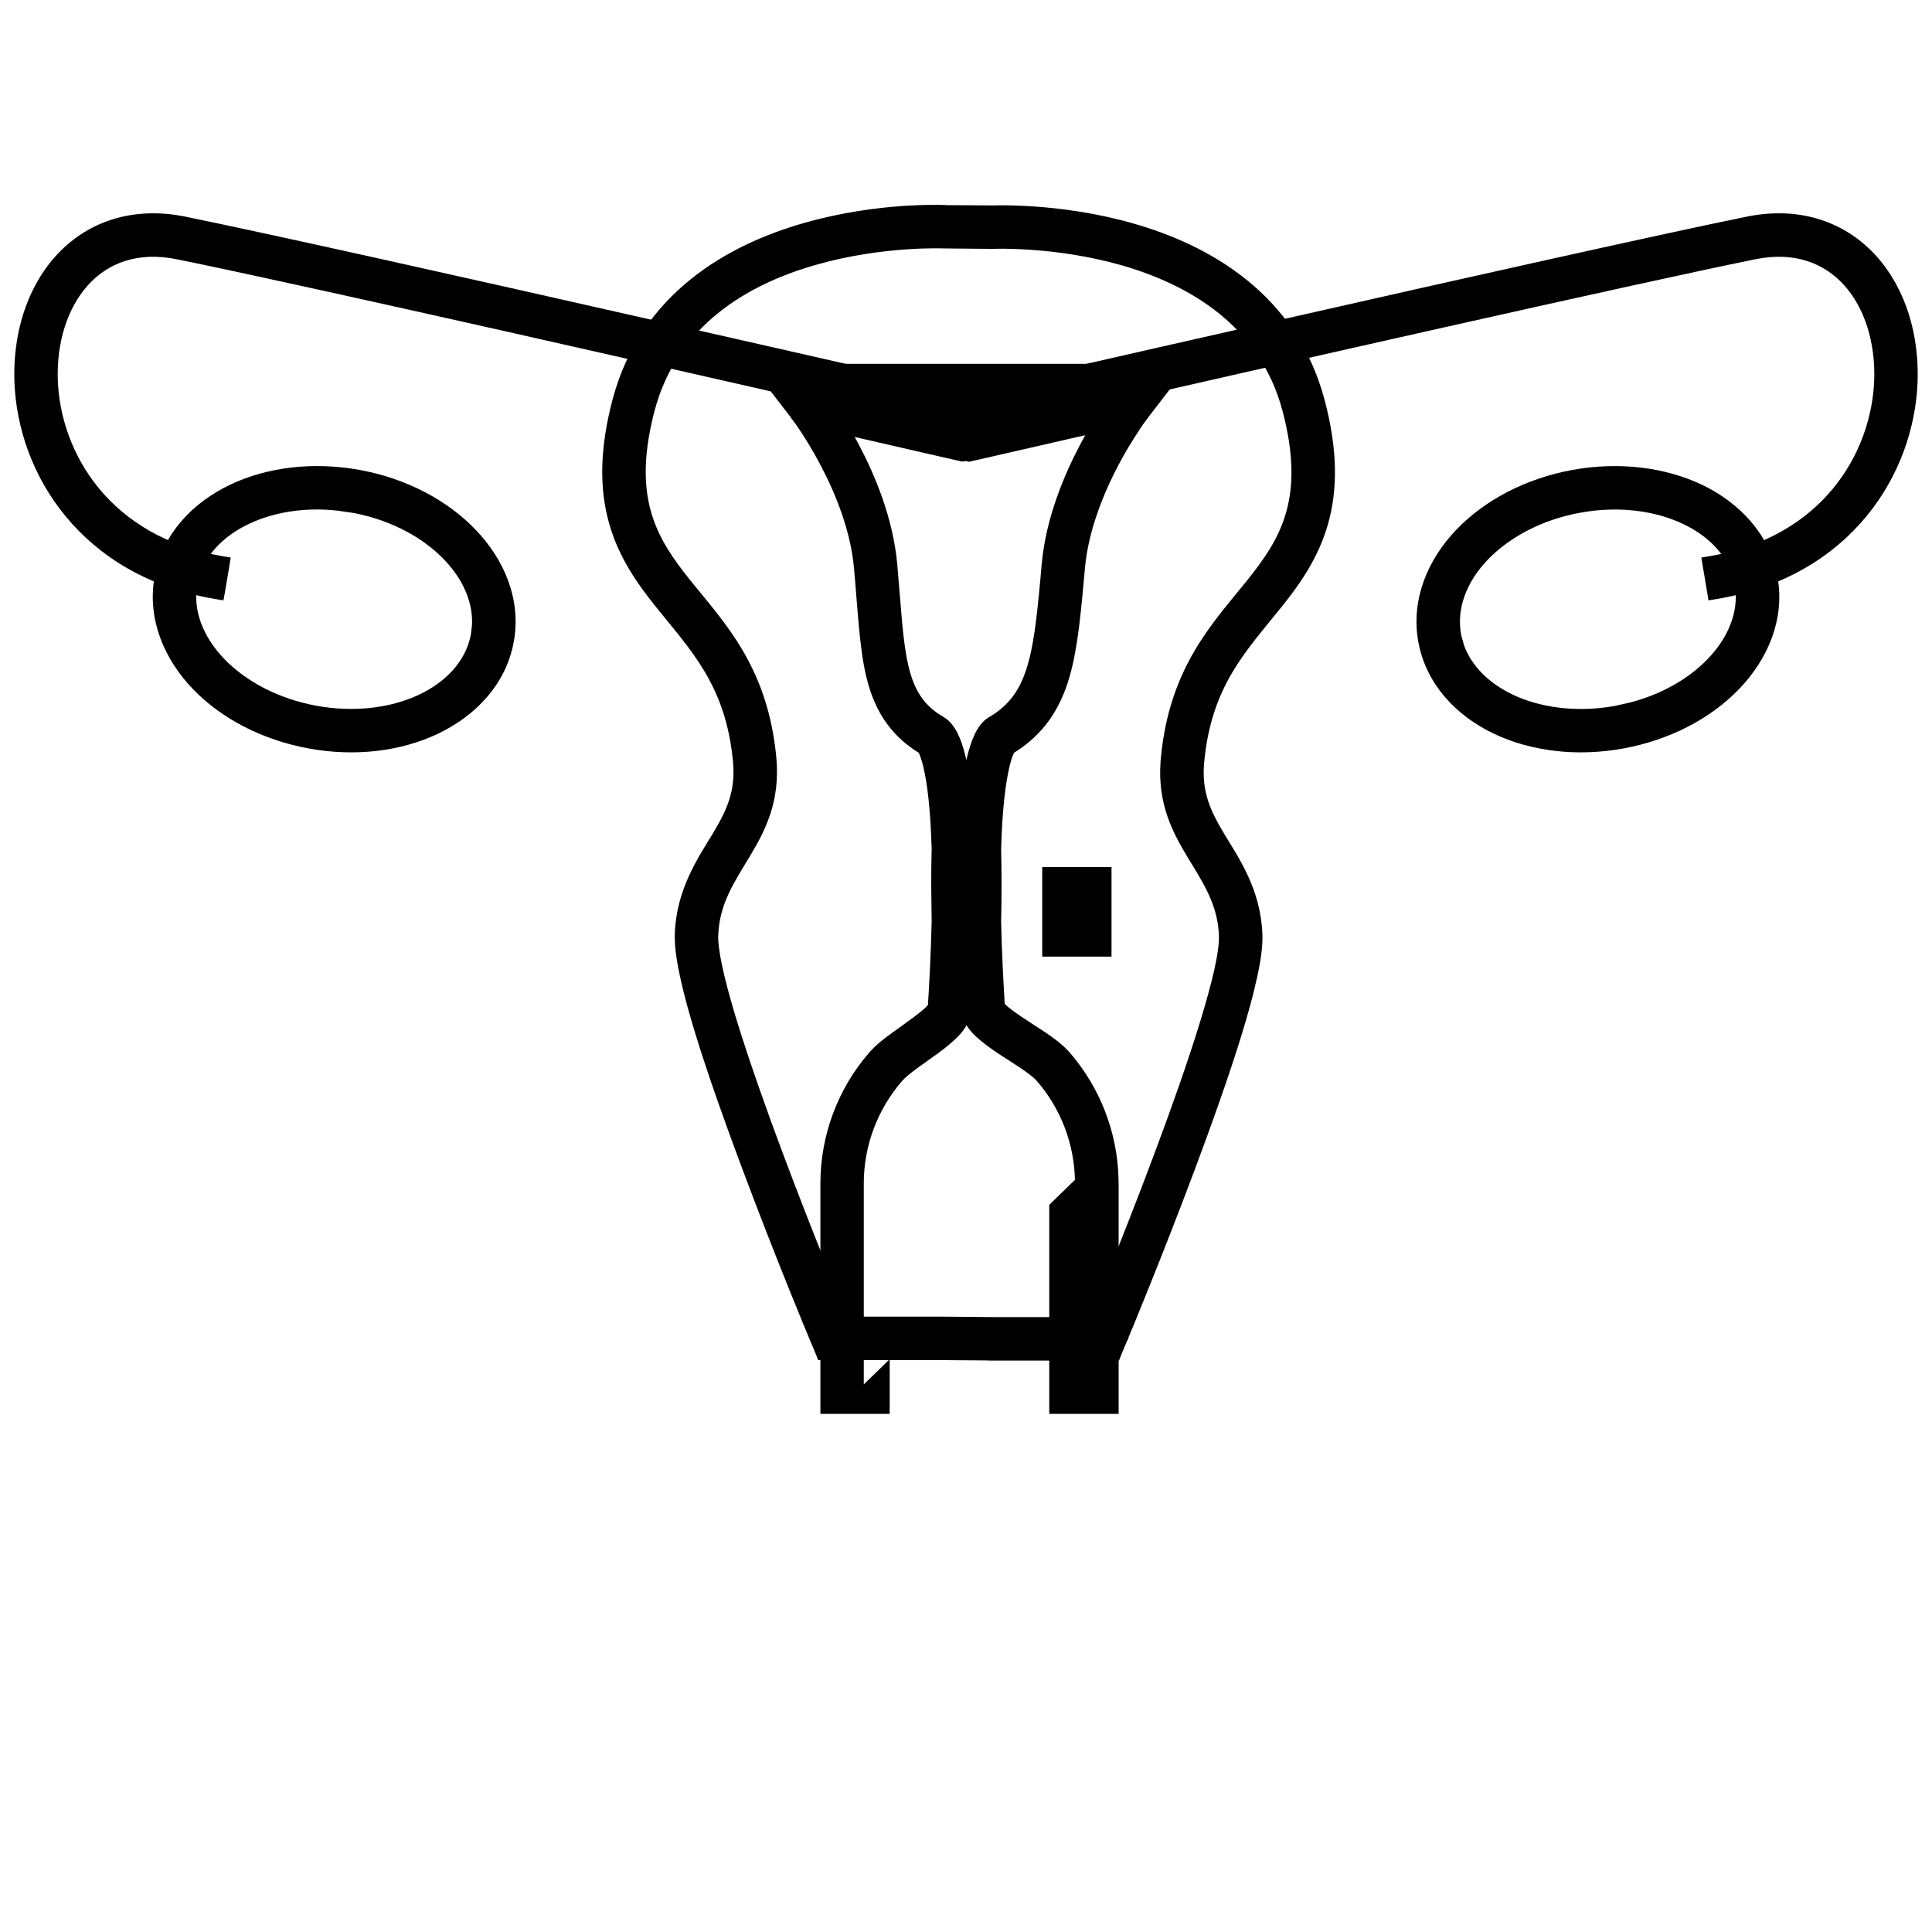
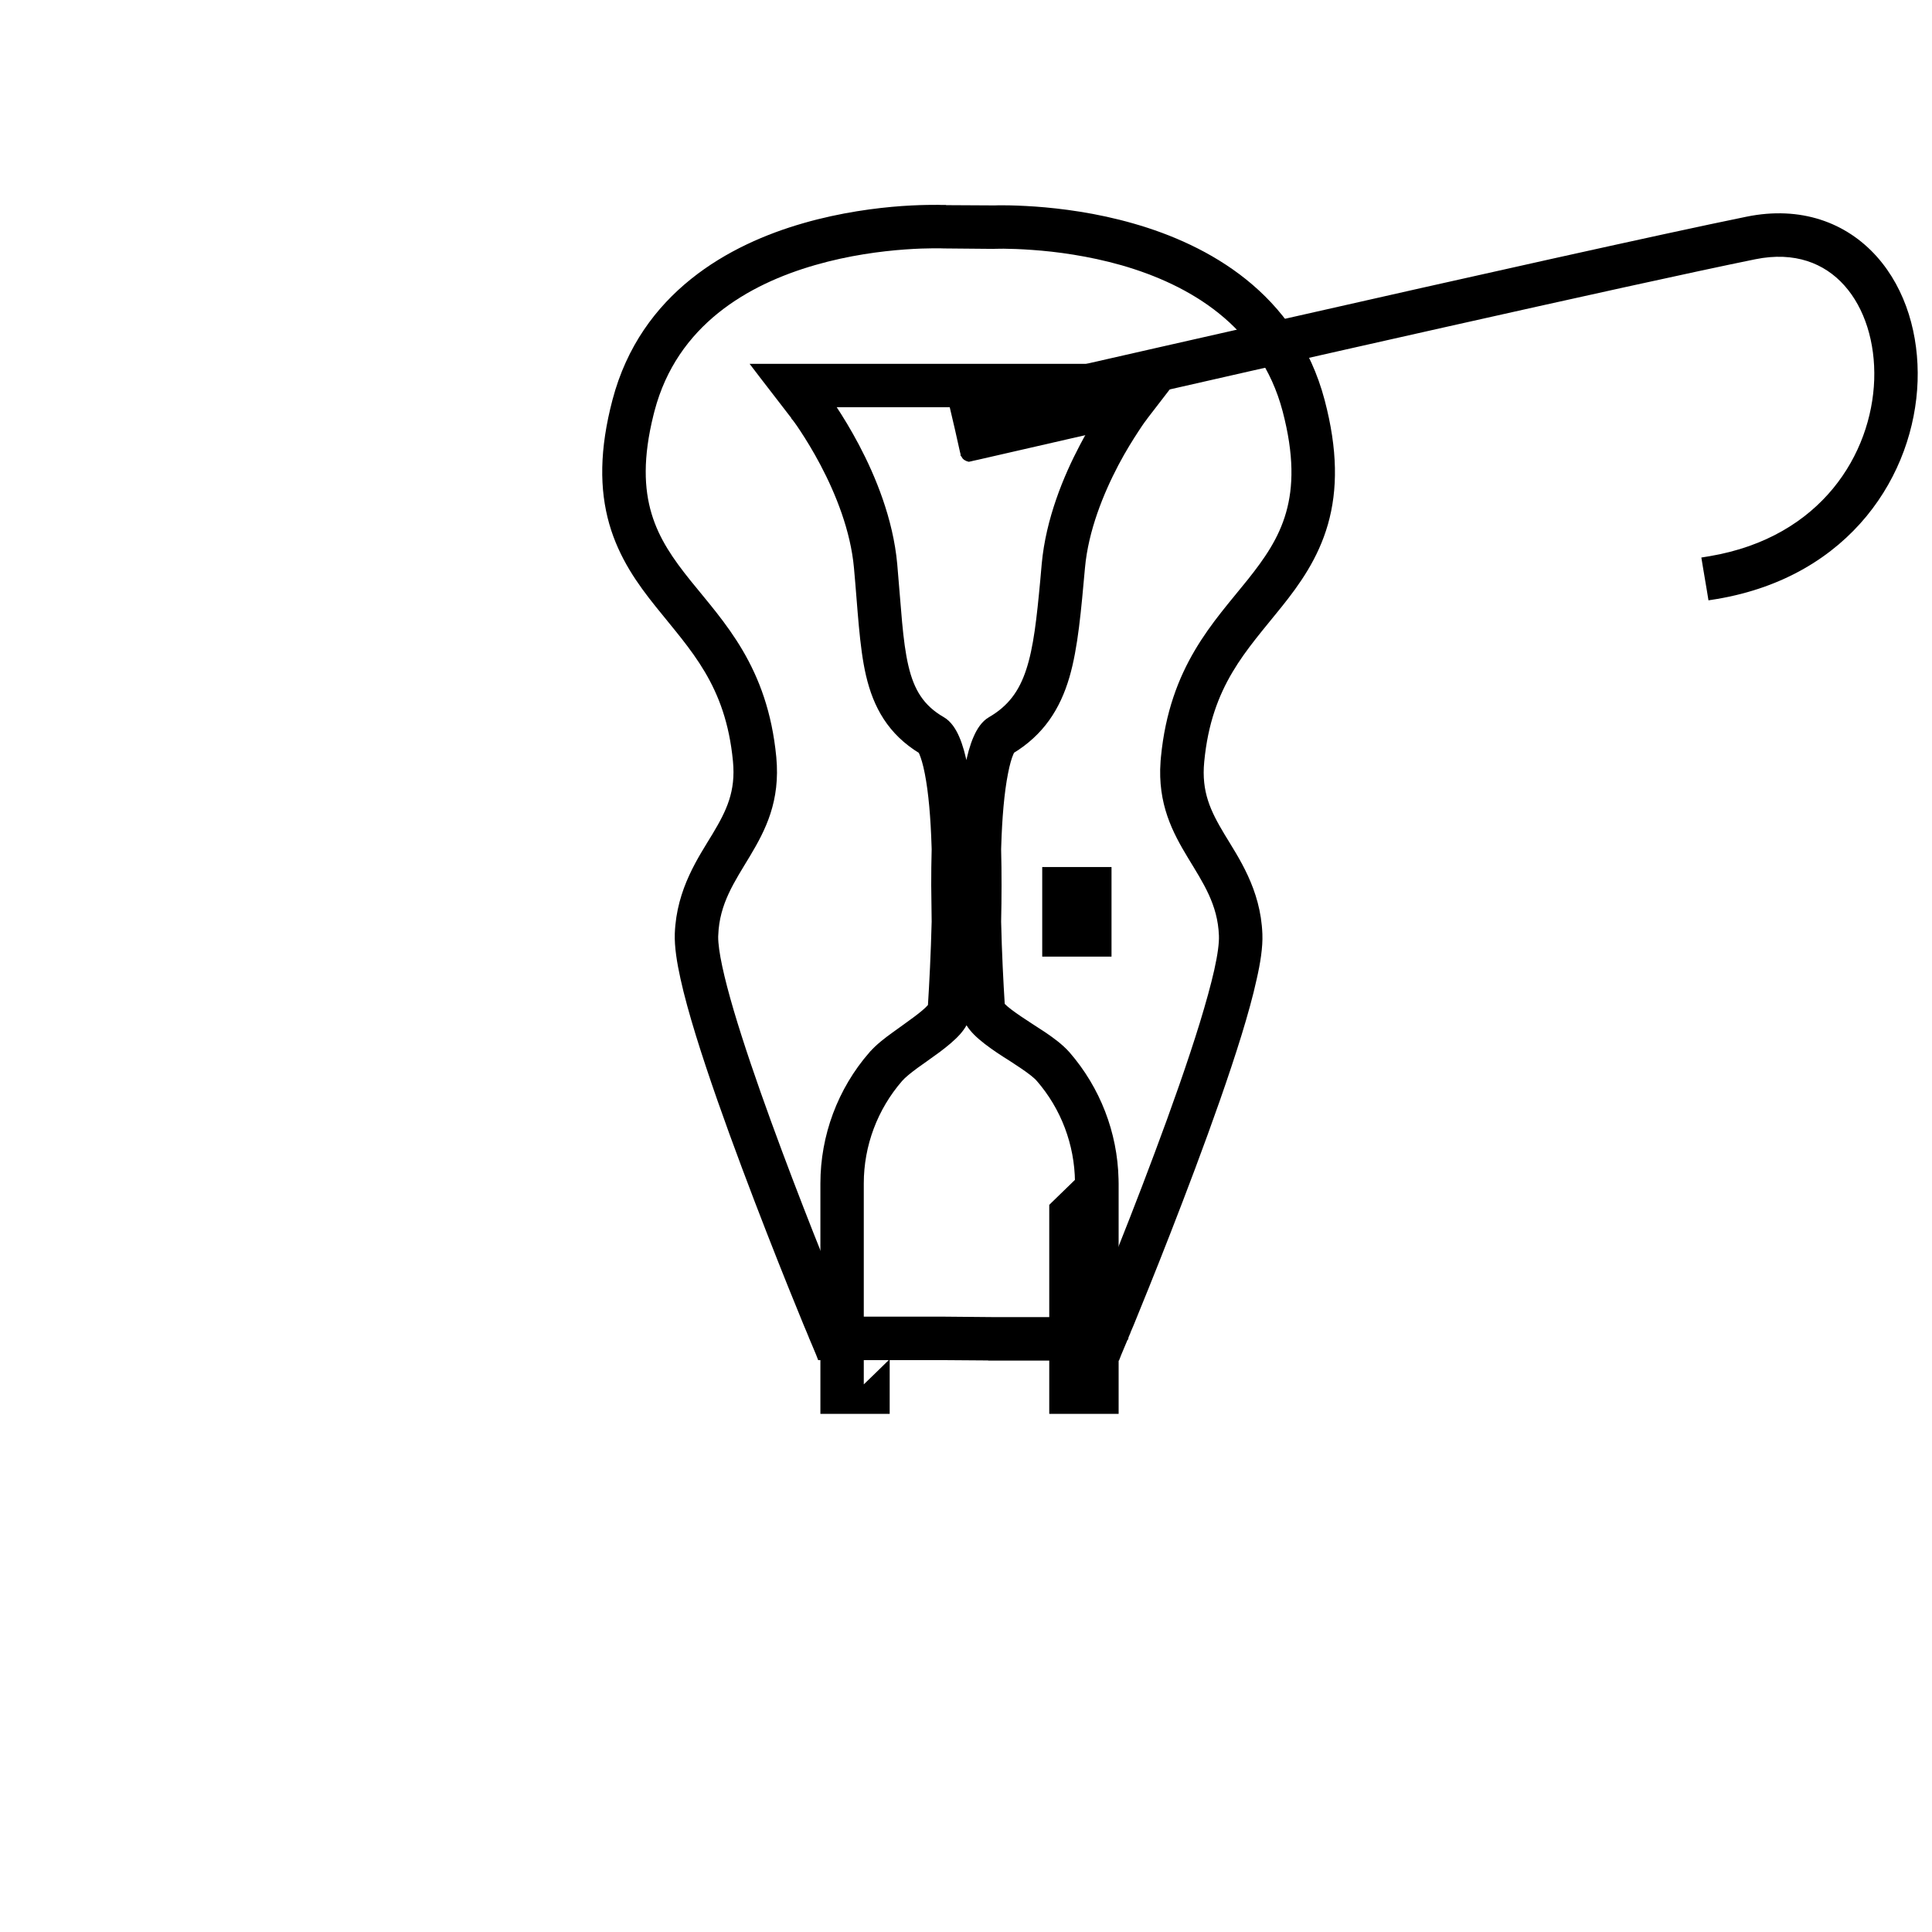
<svg xmlns="http://www.w3.org/2000/svg" fill="none" viewBox="0 0 22 22" height="22" width="22">
  <path stroke-width="0.1" stroke="black" fill="black" d="M10.728 2.384H10.759L10.761 2.385L10.761 2.386L11.302 2.389C11.308 2.389 11.318 2.389 11.33 2.389C11.354 2.388 11.389 2.387 11.431 2.388C11.517 2.388 11.638 2.392 11.785 2.402C12.077 2.423 12.476 2.473 12.896 2.594C13.728 2.832 14.72 3.371 15.036 4.57C15.183 5.128 15.183 5.573 15.073 5.958C14.964 6.338 14.757 6.627 14.555 6.879C14.153 7.382 13.748 7.783 13.663 8.669C13.628 9.029 13.74 9.258 13.9 9.525C14.058 9.788 14.306 10.139 14.325 10.637C14.331 10.781 14.302 10.961 14.261 11.14C14.22 11.328 14.16 11.544 14.089 11.775C13.946 12.239 13.754 12.778 13.563 13.288C13.372 13.798 13.181 14.284 13.037 14.641C12.965 14.82 12.905 14.968 12.863 15.07C12.843 15.119 12.825 15.157 12.814 15.184L12.815 15.185L12.8 15.22L12.8 15.221C12.799 15.224 12.798 15.227 12.798 15.228L12.797 15.229V15.23L12.796 15.231L12.72 15.412L12.708 15.443H11.302V15.442L10.751 15.438H9.351L9.339 15.407L9.282 15.271V15.272L9.263 15.226L9.262 15.225C9.261 15.223 9.263 15.227 9.261 15.223C9.261 15.222 9.26 15.218 9.259 15.215C9.258 15.213 9.257 15.212 9.257 15.211L9.244 15.18V15.179C9.233 15.151 9.216 15.113 9.196 15.065C9.154 14.963 9.094 14.816 9.022 14.637C8.878 14.279 8.687 13.794 8.496 13.283C8.305 12.773 8.113 12.234 7.97 11.77C7.899 11.539 7.839 11.323 7.798 11.136C7.758 10.956 7.729 10.777 7.734 10.632C7.753 10.134 8 9.783 8.158 9.52C8.318 9.253 8.431 9.023 8.396 8.663C8.311 7.778 7.906 7.377 7.504 6.874C7.302 6.622 7.095 6.333 6.986 5.953C6.876 5.568 6.876 5.123 7.023 4.565C7.339 3.366 8.331 2.827 9.163 2.589C9.583 2.468 9.982 2.417 10.274 2.396C10.421 2.386 10.542 2.383 10.628 2.383C10.67 2.382 10.704 2.383 10.728 2.384ZM10.752 2.779C10.751 2.779 10.042 2.747 9.269 2.97C8.496 3.192 7.669 3.665 7.405 4.666L7.393 4.713C7.27 5.207 7.283 5.569 7.372 5.865C7.461 6.162 7.628 6.398 7.821 6.639C8.207 7.119 8.693 7.611 8.79 8.626C8.836 9.113 8.671 9.432 8.497 9.723C8.322 10.015 8.143 10.271 8.129 10.646L8.128 10.665C8.127 10.836 8.196 11.141 8.307 11.519C8.419 11.897 8.571 12.341 8.733 12.786C9.056 13.675 9.416 14.562 9.561 14.915L9.615 15.043H10.754L11.306 15.048H12.445C12.446 15.045 12.447 15.041 12.449 15.038C12.46 15.011 12.477 14.971 12.498 14.92C12.54 14.818 12.599 14.672 12.671 14.494C12.814 14.138 13.005 13.656 13.194 13.149C13.384 12.642 13.572 12.111 13.711 11.659C13.78 11.433 13.837 11.228 13.876 11.055C13.915 10.88 13.934 10.742 13.93 10.651C13.916 10.282 13.743 10.028 13.57 9.742C13.398 9.457 13.232 9.145 13.265 8.676L13.266 8.675L13.269 8.632V8.631C13.367 7.608 13.86 7.116 14.247 6.632C14.44 6.39 14.607 6.152 14.693 5.849C14.779 5.548 14.787 5.178 14.654 4.671C14.39 3.669 13.561 3.196 12.787 2.973C12.4 2.863 12.03 2.815 11.757 2.796C11.62 2.786 11.507 2.783 11.428 2.782C11.39 2.782 11.359 2.783 11.339 2.783C11.328 2.783 11.32 2.784 11.315 2.784H11.305L10.753 2.779H10.752Z" />
-   <path stroke-width="0.1" stroke="black" fill="black" d="M0.666 2.955C1.003 2.578 1.505 2.395 2.101 2.516C3.067 2.713 5.321 3.217 7.328 3.672C8.333 3.899 9.277 4.114 9.971 4.272C10.317 4.351 10.602 4.417 10.799 4.462C10.897 4.484 10.974 4.502 11.026 4.514C11.052 4.519 11.072 4.524 11.086 4.527C11.092 4.529 11.098 4.53 11.102 4.531H11.104L11.105 4.532H11.107L11.11 4.533C11.113 4.534 11.117 4.536 11.121 4.538C11.13 4.544 11.137 4.551 11.141 4.559C11.146 4.571 11.146 4.583 11.146 4.583C11.145 4.585 11.145 4.587 11.145 4.588V4.59L11.144 4.592C11.143 4.592 11.143 4.594 11.143 4.597C11.142 4.601 11.14 4.61 11.136 4.628C11.127 4.664 11.111 4.736 11.078 4.88C11.045 5.023 11.029 5.095 11.021 5.131C11.016 5.148 11.014 5.157 11.013 5.162C11.012 5.164 11.012 5.166 11.012 5.167V5.169L11.011 5.171C11.011 5.172 11.01 5.174 11.009 5.176C11.008 5.178 11.004 5.186 10.996 5.193C10.989 5.199 10.979 5.204 10.968 5.205C10.963 5.205 10.959 5.205 10.956 5.205C10.955 5.205 10.954 5.204 10.953 5.204H10.949L10.947 5.203C10.946 5.203 10.937 5.2 10.932 5.199C10.918 5.196 10.898 5.192 10.872 5.186C10.82 5.174 10.743 5.156 10.645 5.134C10.447 5.089 10.164 5.023 9.817 4.944C9.642 4.904 9.45 4.861 9.246 4.814L9.245 4.717L9.676 4.61C7.62 4.141 3.768 3.266 2.217 2.943L2.021 2.903C1.558 2.809 1.2 2.95 0.961 3.218C0.72 3.488 0.594 3.891 0.608 4.325C0.638 5.19 1.224 6.16 2.521 6.382L2.57 6.39L2.562 6.439L2.513 6.73L2.504 6.779L2.455 6.771C0.955 6.516 0.249 5.372 0.214 4.339C0.197 3.828 0.342 3.318 0.666 2.955Z" />
-   <path stroke-width="0.1" stroke="black" fill="black" d="M1.81 6.574C1.895 6.107 2.228 5.763 2.639 5.566C3.051 5.369 3.564 5.306 4.085 5.4C4.605 5.495 5.063 5.736 5.378 6.065C5.694 6.393 5.886 6.833 5.801 7.3C5.716 7.767 5.381 8.111 4.97 8.308C4.559 8.505 4.046 8.569 3.526 8.474C3.005 8.379 2.547 8.139 2.231 7.81C1.916 7.481 1.725 7.041 1.81 6.574ZM2.198 6.645C2.141 6.956 2.264 7.273 2.516 7.536C2.768 7.799 3.148 8.004 3.596 8.086C4.037 8.166 4.458 8.111 4.784 7.96C5.111 7.808 5.34 7.561 5.406 7.259L5.412 7.229L5.425 7.114C5.436 6.846 5.319 6.578 5.106 6.351C4.862 6.09 4.493 5.884 4.056 5.796L4.014 5.789L3.85 5.765C3.469 5.723 3.111 5.782 2.825 5.915C2.498 6.066 2.27 6.313 2.204 6.616L2.203 6.616L2.198 6.645Z" />
  <path stroke-width="0.1" stroke="black" fill="black" d="M19.9 2.516C20.496 2.395 20.997 2.578 21.334 2.955C21.658 3.318 21.803 3.828 21.786 4.339C21.751 5.372 21.046 6.516 19.546 6.771L19.496 6.779L19.488 6.73L19.439 6.439L19.431 6.39L19.48 6.382C20.776 6.161 21.362 5.191 21.392 4.325C21.406 3.891 21.281 3.488 21.04 3.218C20.801 2.95 20.443 2.809 19.979 2.903C18.582 3.187 14.471 4.12 12.323 4.61L12.755 4.717L12.754 4.814C12.55 4.861 12.359 4.904 12.184 4.944C11.837 5.023 11.553 5.088 11.355 5.134C11.257 5.156 11.18 5.174 11.128 5.186C11.102 5.192 11.082 5.196 11.068 5.199C11.06 5.201 11.059 5.202 11.054 5.203C11.053 5.203 11.052 5.204 11.051 5.204H11.048L11.034 5.207L11.021 5.203C11.001 5.196 10.993 5.179 10.993 5.179C10.992 5.175 10.991 5.173 10.99 5.172C10.99 5.17 10.988 5.168 10.988 5.168V5.167C10.988 5.166 10.988 5.164 10.987 5.162C10.986 5.157 10.984 5.148 10.979 5.13C10.971 5.093 10.955 5.022 10.923 4.88C10.89 4.736 10.873 4.664 10.864 4.628C10.86 4.61 10.858 4.601 10.857 4.597C10.857 4.594 10.857 4.592 10.856 4.592V4.59L10.855 4.588C10.855 4.587 10.856 4.585 10.855 4.583C10.855 4.583 10.854 4.571 10.859 4.559C10.863 4.551 10.87 4.544 10.88 4.538C10.884 4.535 10.888 4.534 10.891 4.533L10.893 4.532H10.896L10.898 4.531H10.899C10.903 4.53 10.908 4.529 10.914 4.527C10.928 4.524 10.948 4.519 10.974 4.514C11.026 4.502 11.104 4.484 11.202 4.462C11.399 4.417 11.683 4.351 12.029 4.272C12.723 4.114 13.668 3.899 14.673 3.672C16.68 3.217 18.934 2.713 19.9 2.516Z" />
-   <path stroke-width="0.1" stroke="black" fill="black" d="M17.916 5.4C18.436 5.306 18.949 5.37 19.361 5.566C19.771 5.763 20.106 6.108 20.191 6.575C20.276 7.042 20.084 7.481 19.769 7.81C19.453 8.139 18.996 8.379 18.475 8.474C17.954 8.569 17.441 8.505 17.029 8.308C16.619 8.112 16.285 7.767 16.2 7.301C16.115 6.834 16.306 6.393 16.621 6.065C16.937 5.736 17.395 5.495 17.916 5.4ZM17.986 5.789C17.538 5.87 17.159 6.076 16.906 6.338C16.654 6.601 16.532 6.919 16.588 7.23L16.594 7.259L16.625 7.368C16.716 7.616 16.922 7.819 17.2 7.953C17.518 8.105 17.93 8.164 18.362 8.094L18.404 8.086L18.567 8.05C18.937 7.955 19.252 7.774 19.472 7.549C19.724 7.292 19.852 6.981 19.807 6.674L19.802 6.646L19.773 6.531C19.688 6.272 19.478 6.06 19.191 5.923C18.863 5.766 18.434 5.707 17.986 5.789Z" />
  <path stroke-width="0.1" stroke="black" fill="black" d="M12.607 9.923V10.843H11.918V9.923H12.607ZM9.487 4.666C9.554 4.768 9.644 4.913 9.737 5.089C9.923 5.441 10.121 5.921 10.167 6.426C10.212 6.927 10.227 7.301 10.295 7.591C10.361 7.876 10.478 8.07 10.724 8.211C10.789 8.249 10.839 8.322 10.877 8.41C10.916 8.499 10.946 8.611 10.971 8.74C10.984 8.807 10.994 8.881 11.004 8.957C11.014 8.881 11.025 8.808 11.038 8.74C11.062 8.611 11.093 8.499 11.132 8.41C11.17 8.322 11.22 8.249 11.285 8.211C11.517 8.077 11.649 7.897 11.733 7.641C11.819 7.381 11.855 7.047 11.896 6.607L11.912 6.426C11.958 5.922 12.156 5.442 12.342 5.09C12.463 4.859 12.582 4.683 12.648 4.587H9.433C9.448 4.609 9.467 4.636 9.487 4.666ZM12.688 13.476V16.05H11.998V13.741L12.013 13.726L12.291 13.456C12.286 13.022 12.129 12.604 11.844 12.276C11.804 12.23 11.735 12.179 11.65 12.121C11.608 12.093 11.564 12.064 11.518 12.034C11.471 12.005 11.423 11.974 11.377 11.943C11.285 11.88 11.194 11.814 11.126 11.745C11.066 11.684 11.018 11.615 11.004 11.539C10.991 11.613 10.95 11.681 10.896 11.743C10.834 11.812 10.753 11.878 10.669 11.941C10.587 12.002 10.495 12.065 10.419 12.12C10.341 12.178 10.276 12.229 10.235 12.276C9.946 12.609 9.786 13.035 9.786 13.476V15.882L9.997 15.678L10.081 15.596V16.05H9.392V13.477C9.392 12.941 9.585 12.422 9.937 12.017H9.938C10.01 11.933 10.108 11.859 10.187 11.802C10.284 11.731 10.345 11.69 10.433 11.624C10.511 11.566 10.566 11.52 10.601 11.481C10.608 11.472 10.613 11.464 10.616 11.459C10.632 11.202 10.65 10.86 10.659 10.495L10.654 10.082C10.654 9.945 10.655 9.807 10.659 9.671C10.659 9.66 10.659 9.649 10.658 9.638C10.648 9.31 10.623 9.018 10.58 8.8C10.559 8.691 10.535 8.614 10.514 8.565C10.507 8.55 10.501 8.541 10.498 8.536C10.154 8.327 9.992 8.033 9.91 7.681C9.834 7.355 9.817 6.928 9.774 6.462C9.735 6.03 9.562 5.603 9.388 5.273C9.302 5.11 9.219 4.977 9.158 4.884C9.128 4.838 9.103 4.802 9.086 4.779C9.078 4.767 9.07 4.759 9.066 4.753C9.064 4.75 9.063 4.748 9.062 4.747L9.062 4.746V4.745L8.698 4.273L8.637 4.193H13.442L13.381 4.273L13.027 4.733L13.018 4.746L13.017 4.747C13.016 4.749 13.015 4.751 13.013 4.753C13.009 4.759 13.002 4.767 12.993 4.779C12.976 4.802 12.952 4.838 12.922 4.884C12.861 4.977 12.777 5.11 12.691 5.273C12.518 5.603 12.344 6.03 12.305 6.462C12.261 6.943 12.227 7.365 12.129 7.7C12.026 8.051 11.844 8.333 11.51 8.536C11.507 8.541 11.501 8.551 11.495 8.565C11.473 8.614 11.45 8.691 11.429 8.8C11.386 9.018 11.361 9.31 11.351 9.638C11.35 9.649 11.35 9.66 11.35 9.671C11.357 9.943 11.356 10.226 11.35 10.495C11.358 10.855 11.376 11.194 11.392 11.45C11.395 11.454 11.4 11.46 11.406 11.467C11.446 11.508 11.511 11.556 11.599 11.616C11.641 11.644 11.685 11.673 11.731 11.703C11.777 11.732 11.825 11.764 11.871 11.794C11.955 11.851 12.064 11.928 12.142 12.017C12.482 12.409 12.675 12.908 12.687 13.426V13.427L12.688 13.476Z" />
</svg>